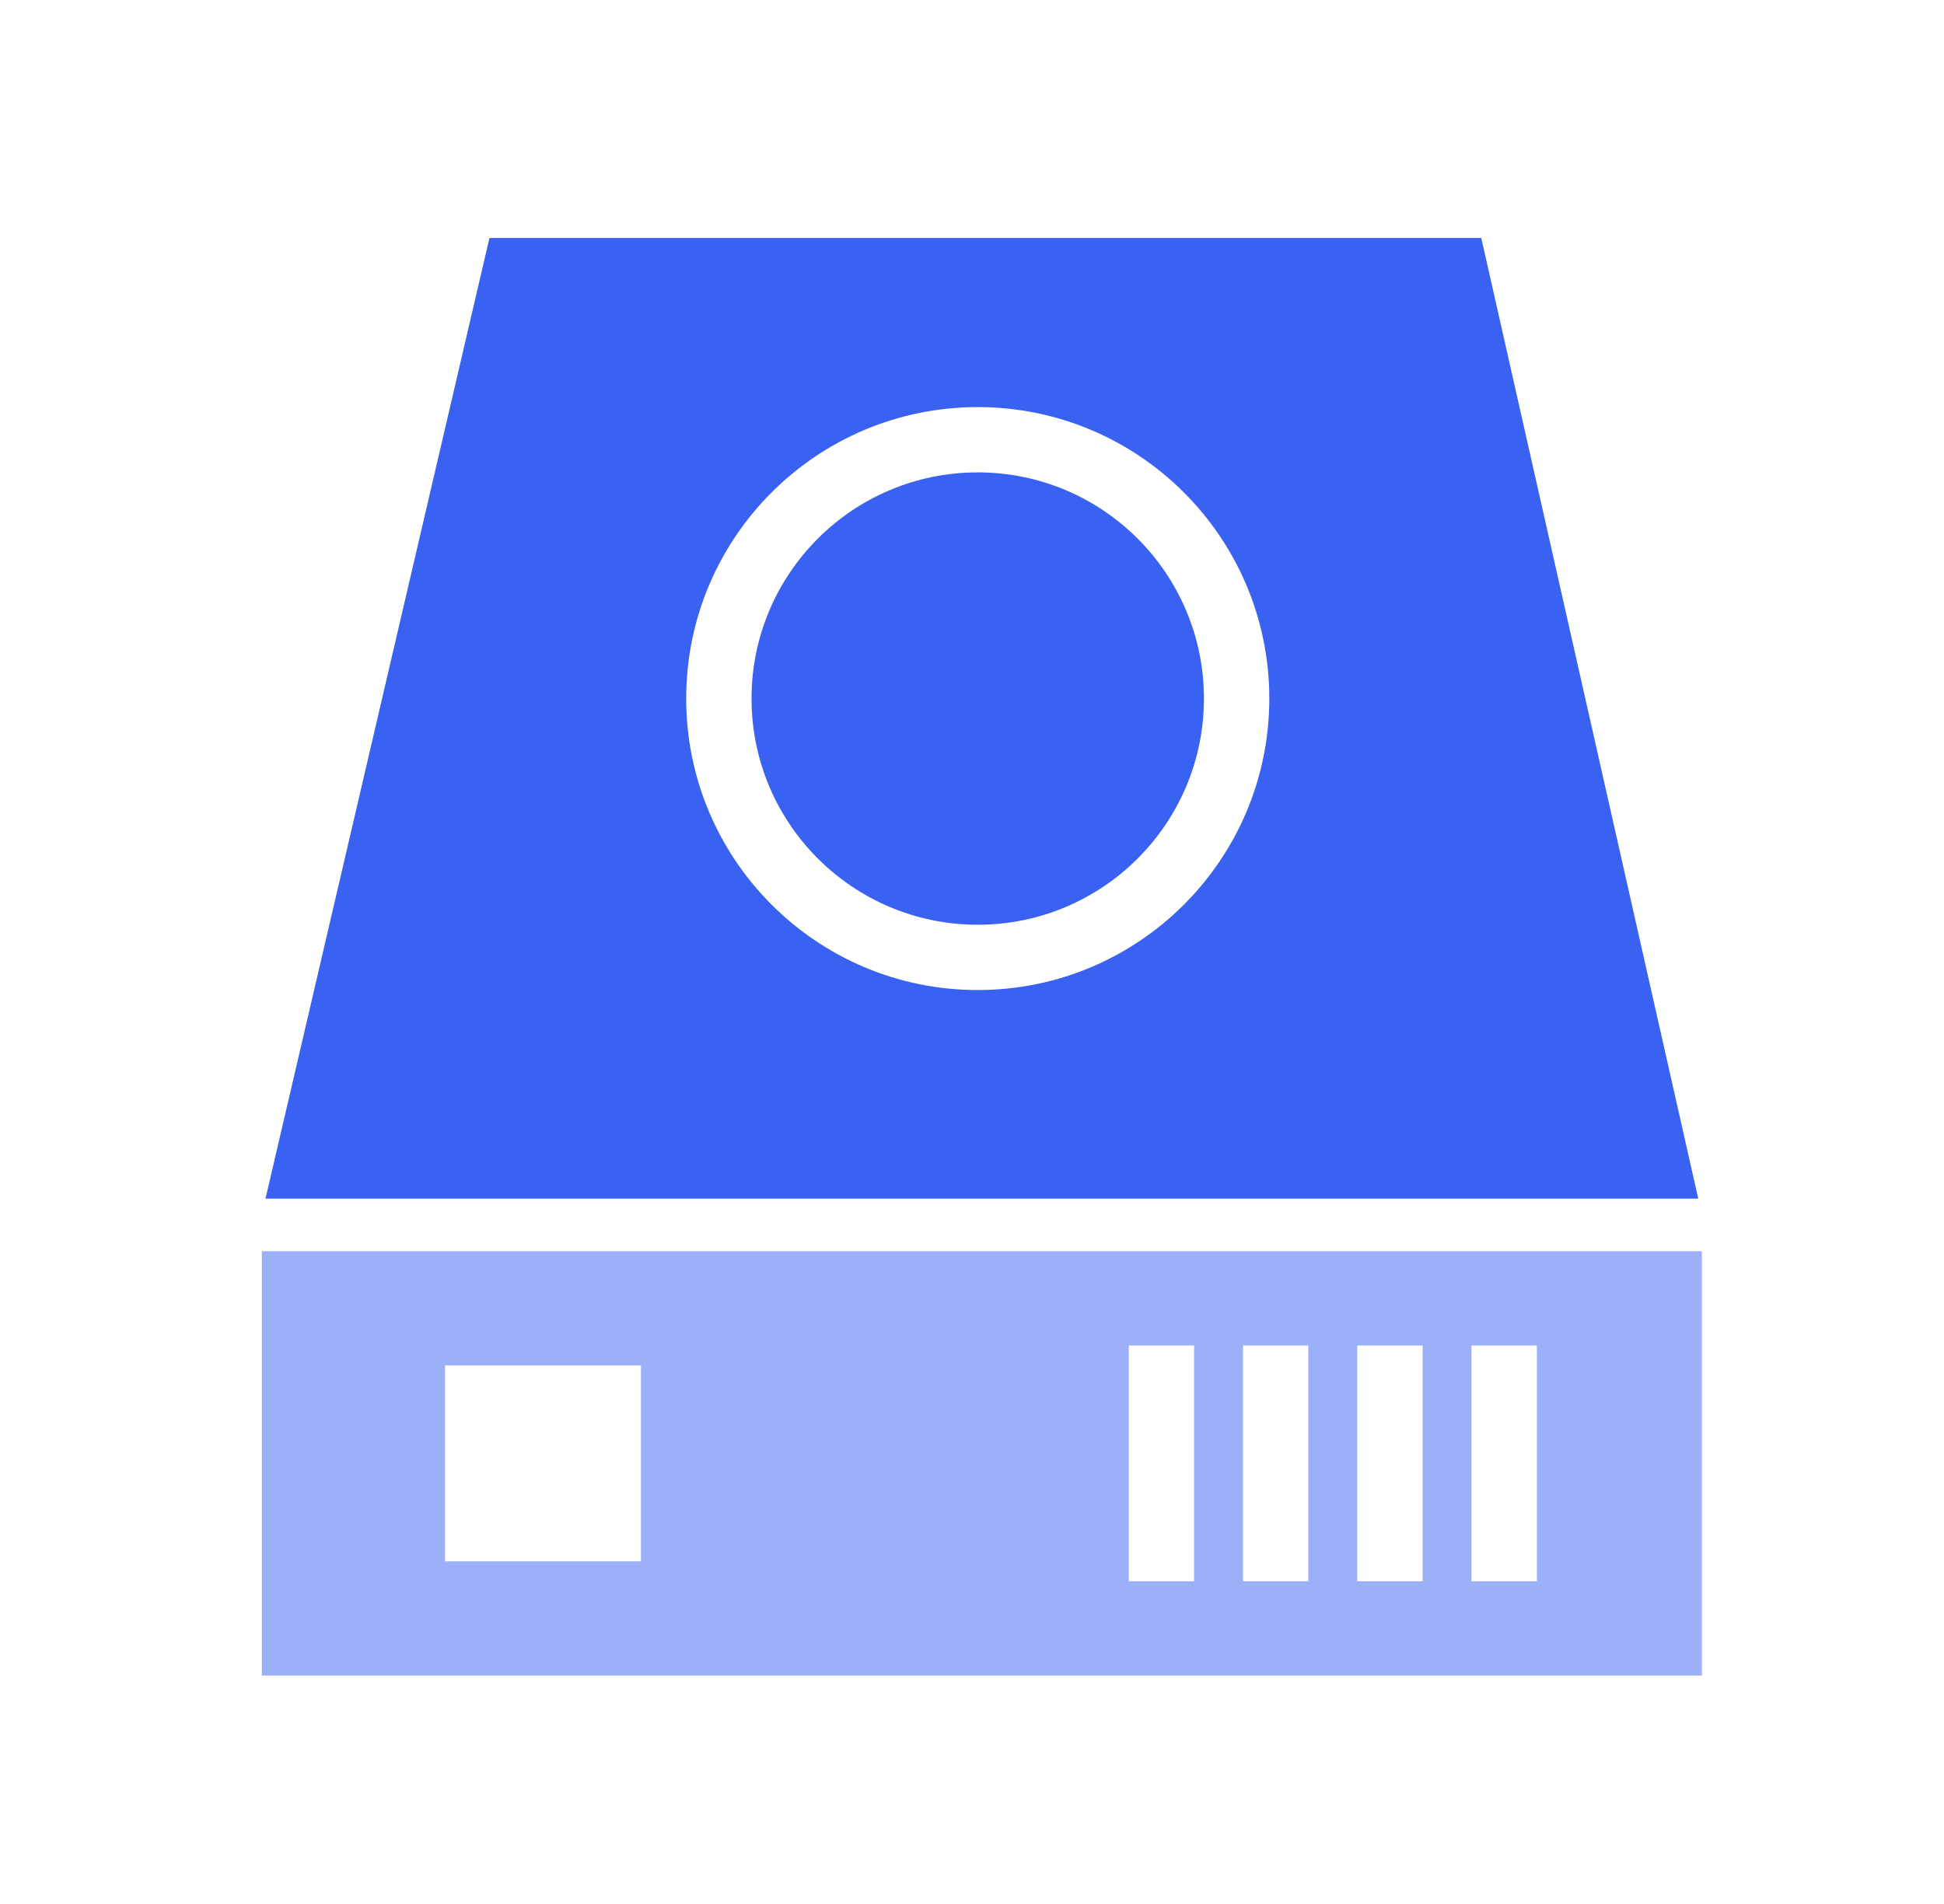
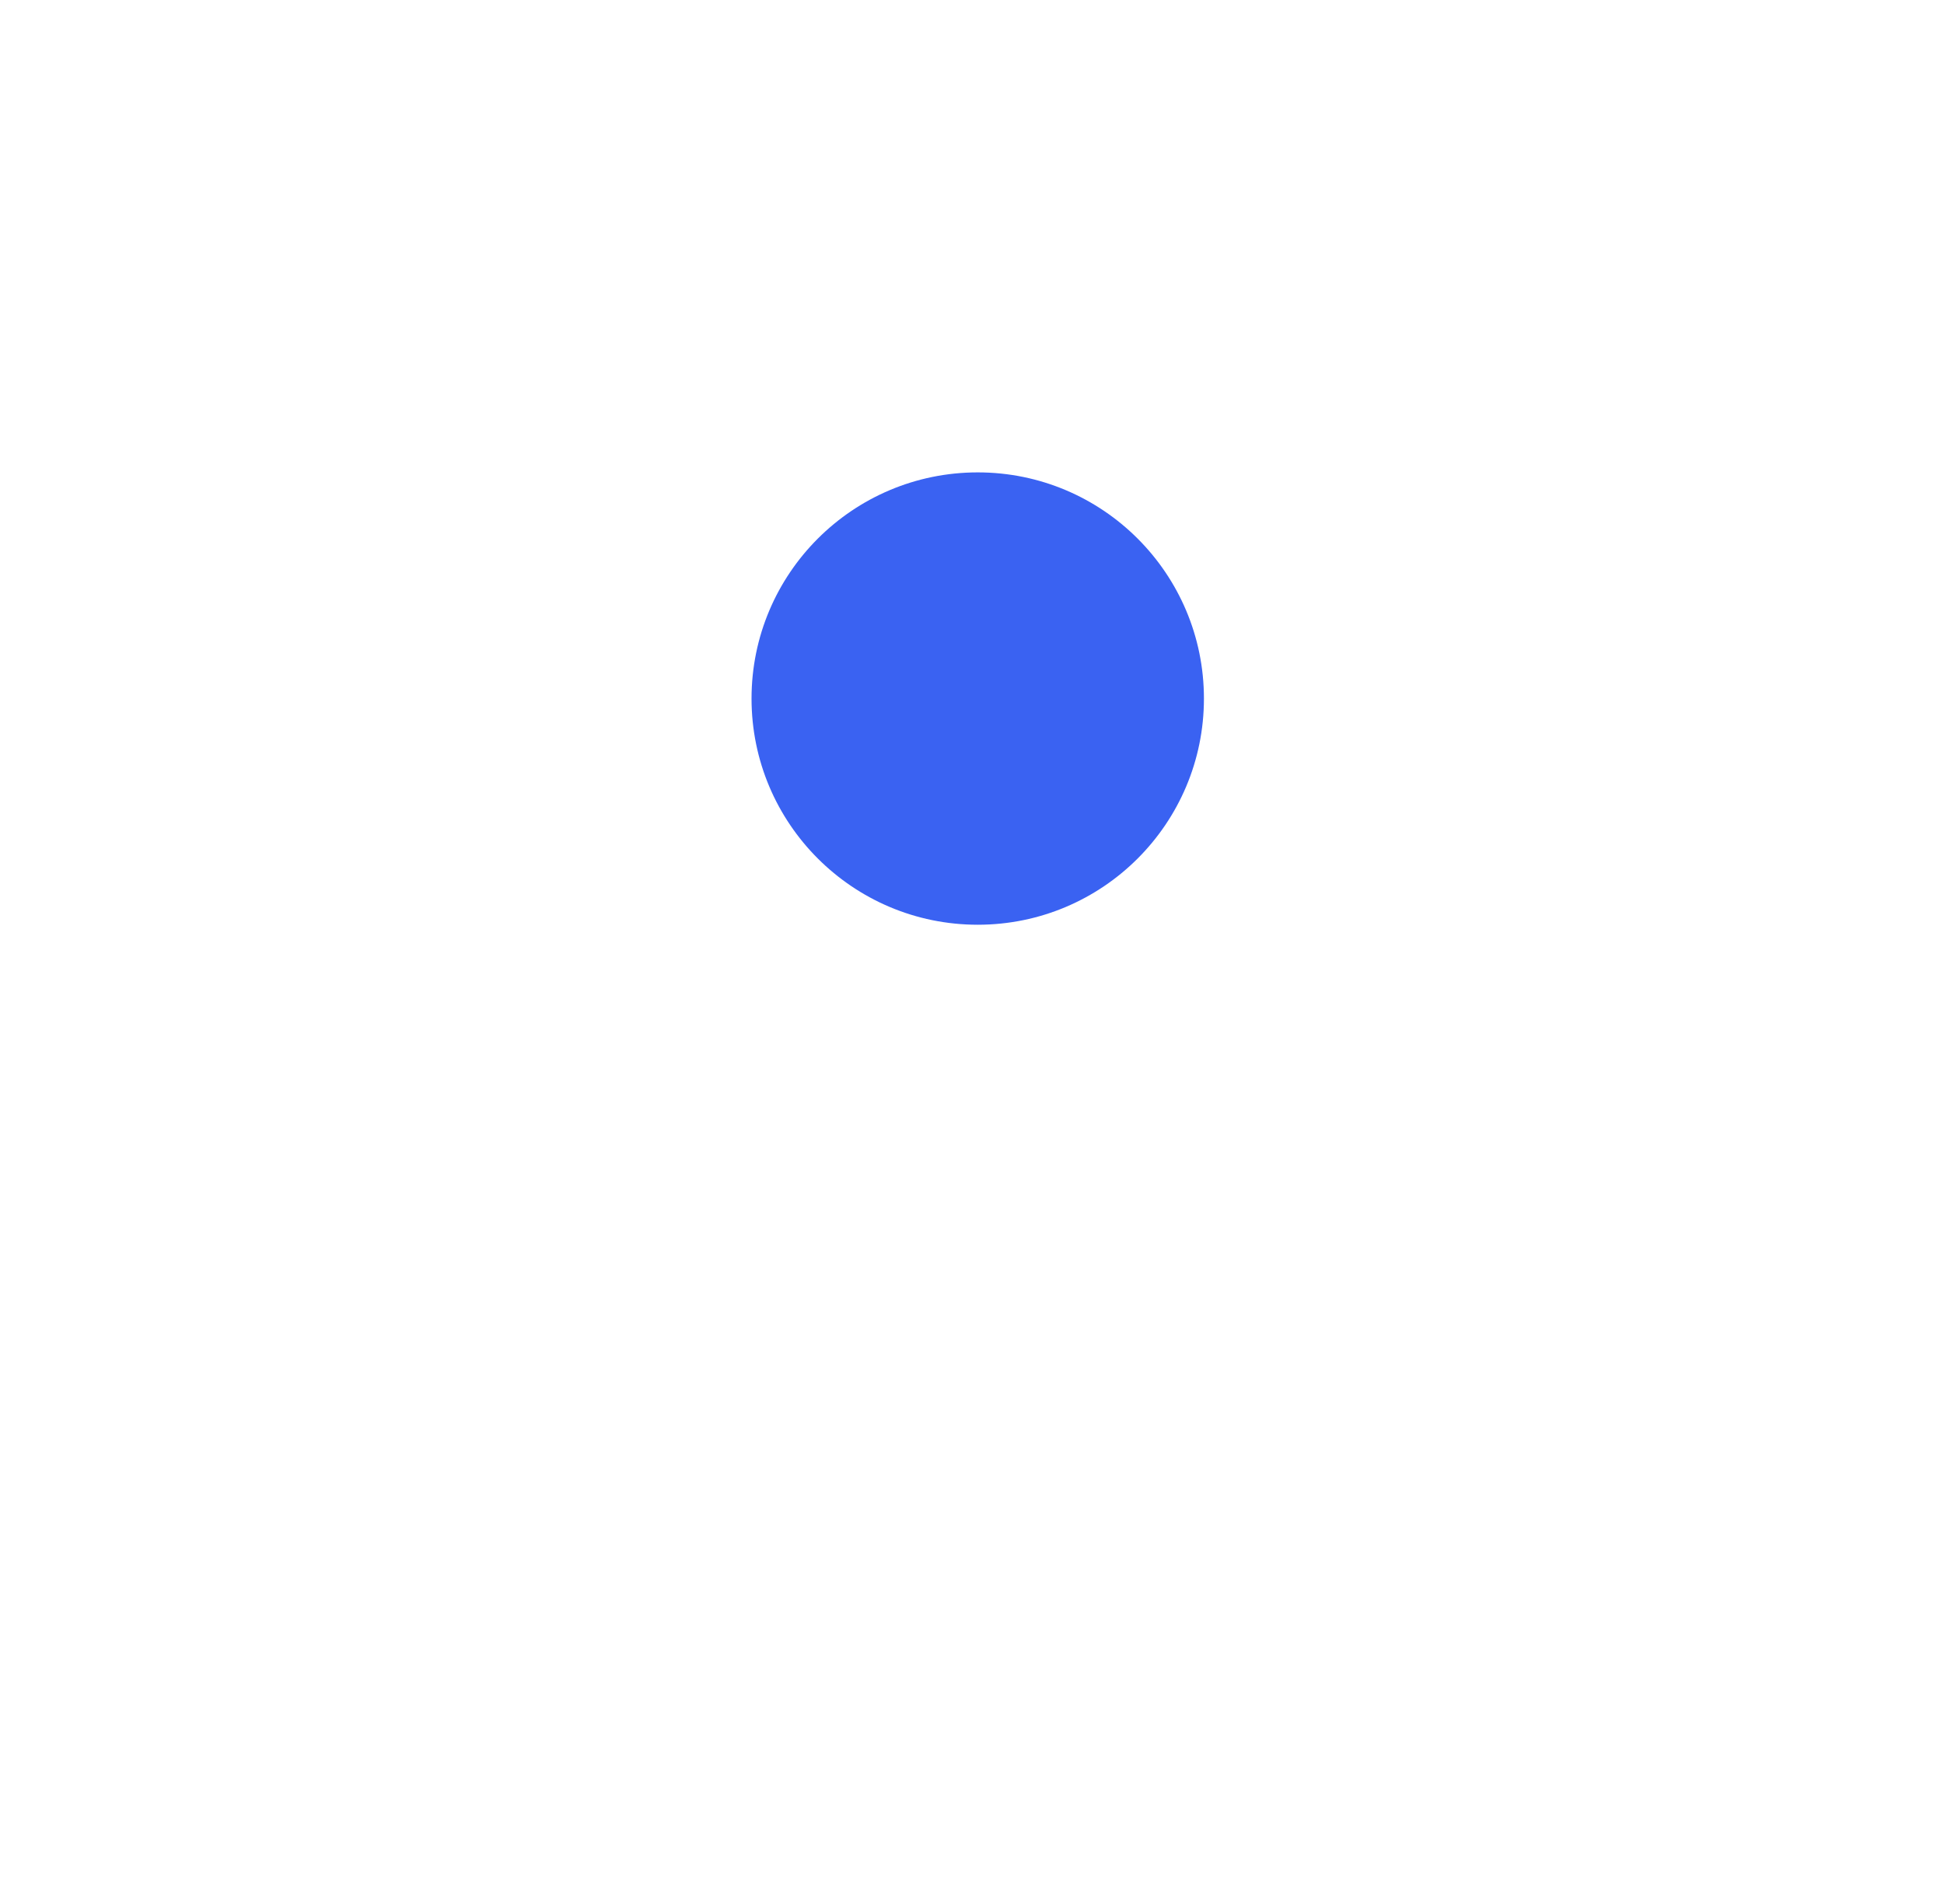
<svg xmlns="http://www.w3.org/2000/svg" width="49" height="48" viewBox="0 0 49 48" fill="none">
-   <path opacity="0.5" d="M42.897 42.241H6.6V31.544H42.897V42.241ZM28.452 33.92V39.864H30.097V33.92H28.452ZM31.331 39.864H32.977V33.92H31.331V39.864ZM34.211 39.864H35.858V33.92H34.211V39.864ZM37.091 39.864H38.738V33.92H37.091V39.864ZM11.217 39.361H16.155V34.423H11.217V39.361Z" fill="#3A62F2" />
  <path d="M24.645 23.313C27.794 23.313 30.346 20.76 30.346 17.611C30.346 14.462 27.794 11.909 24.645 11.909C21.496 11.909 18.943 14.462 18.943 17.611C18.943 20.76 21.496 23.313 24.645 23.313Z" fill="#3A62F2" />
-   <path d="M42.806 30.218H6.692L12.337 6H37.337L42.806 30.218ZM24.645 10.263C20.586 10.263 17.296 13.553 17.296 17.611C17.297 21.67 20.587 24.959 24.645 24.959C28.703 24.959 31.993 21.669 31.994 17.611C31.994 13.553 28.703 10.263 24.645 10.263Z" fill="#3A62F2" />
</svg>